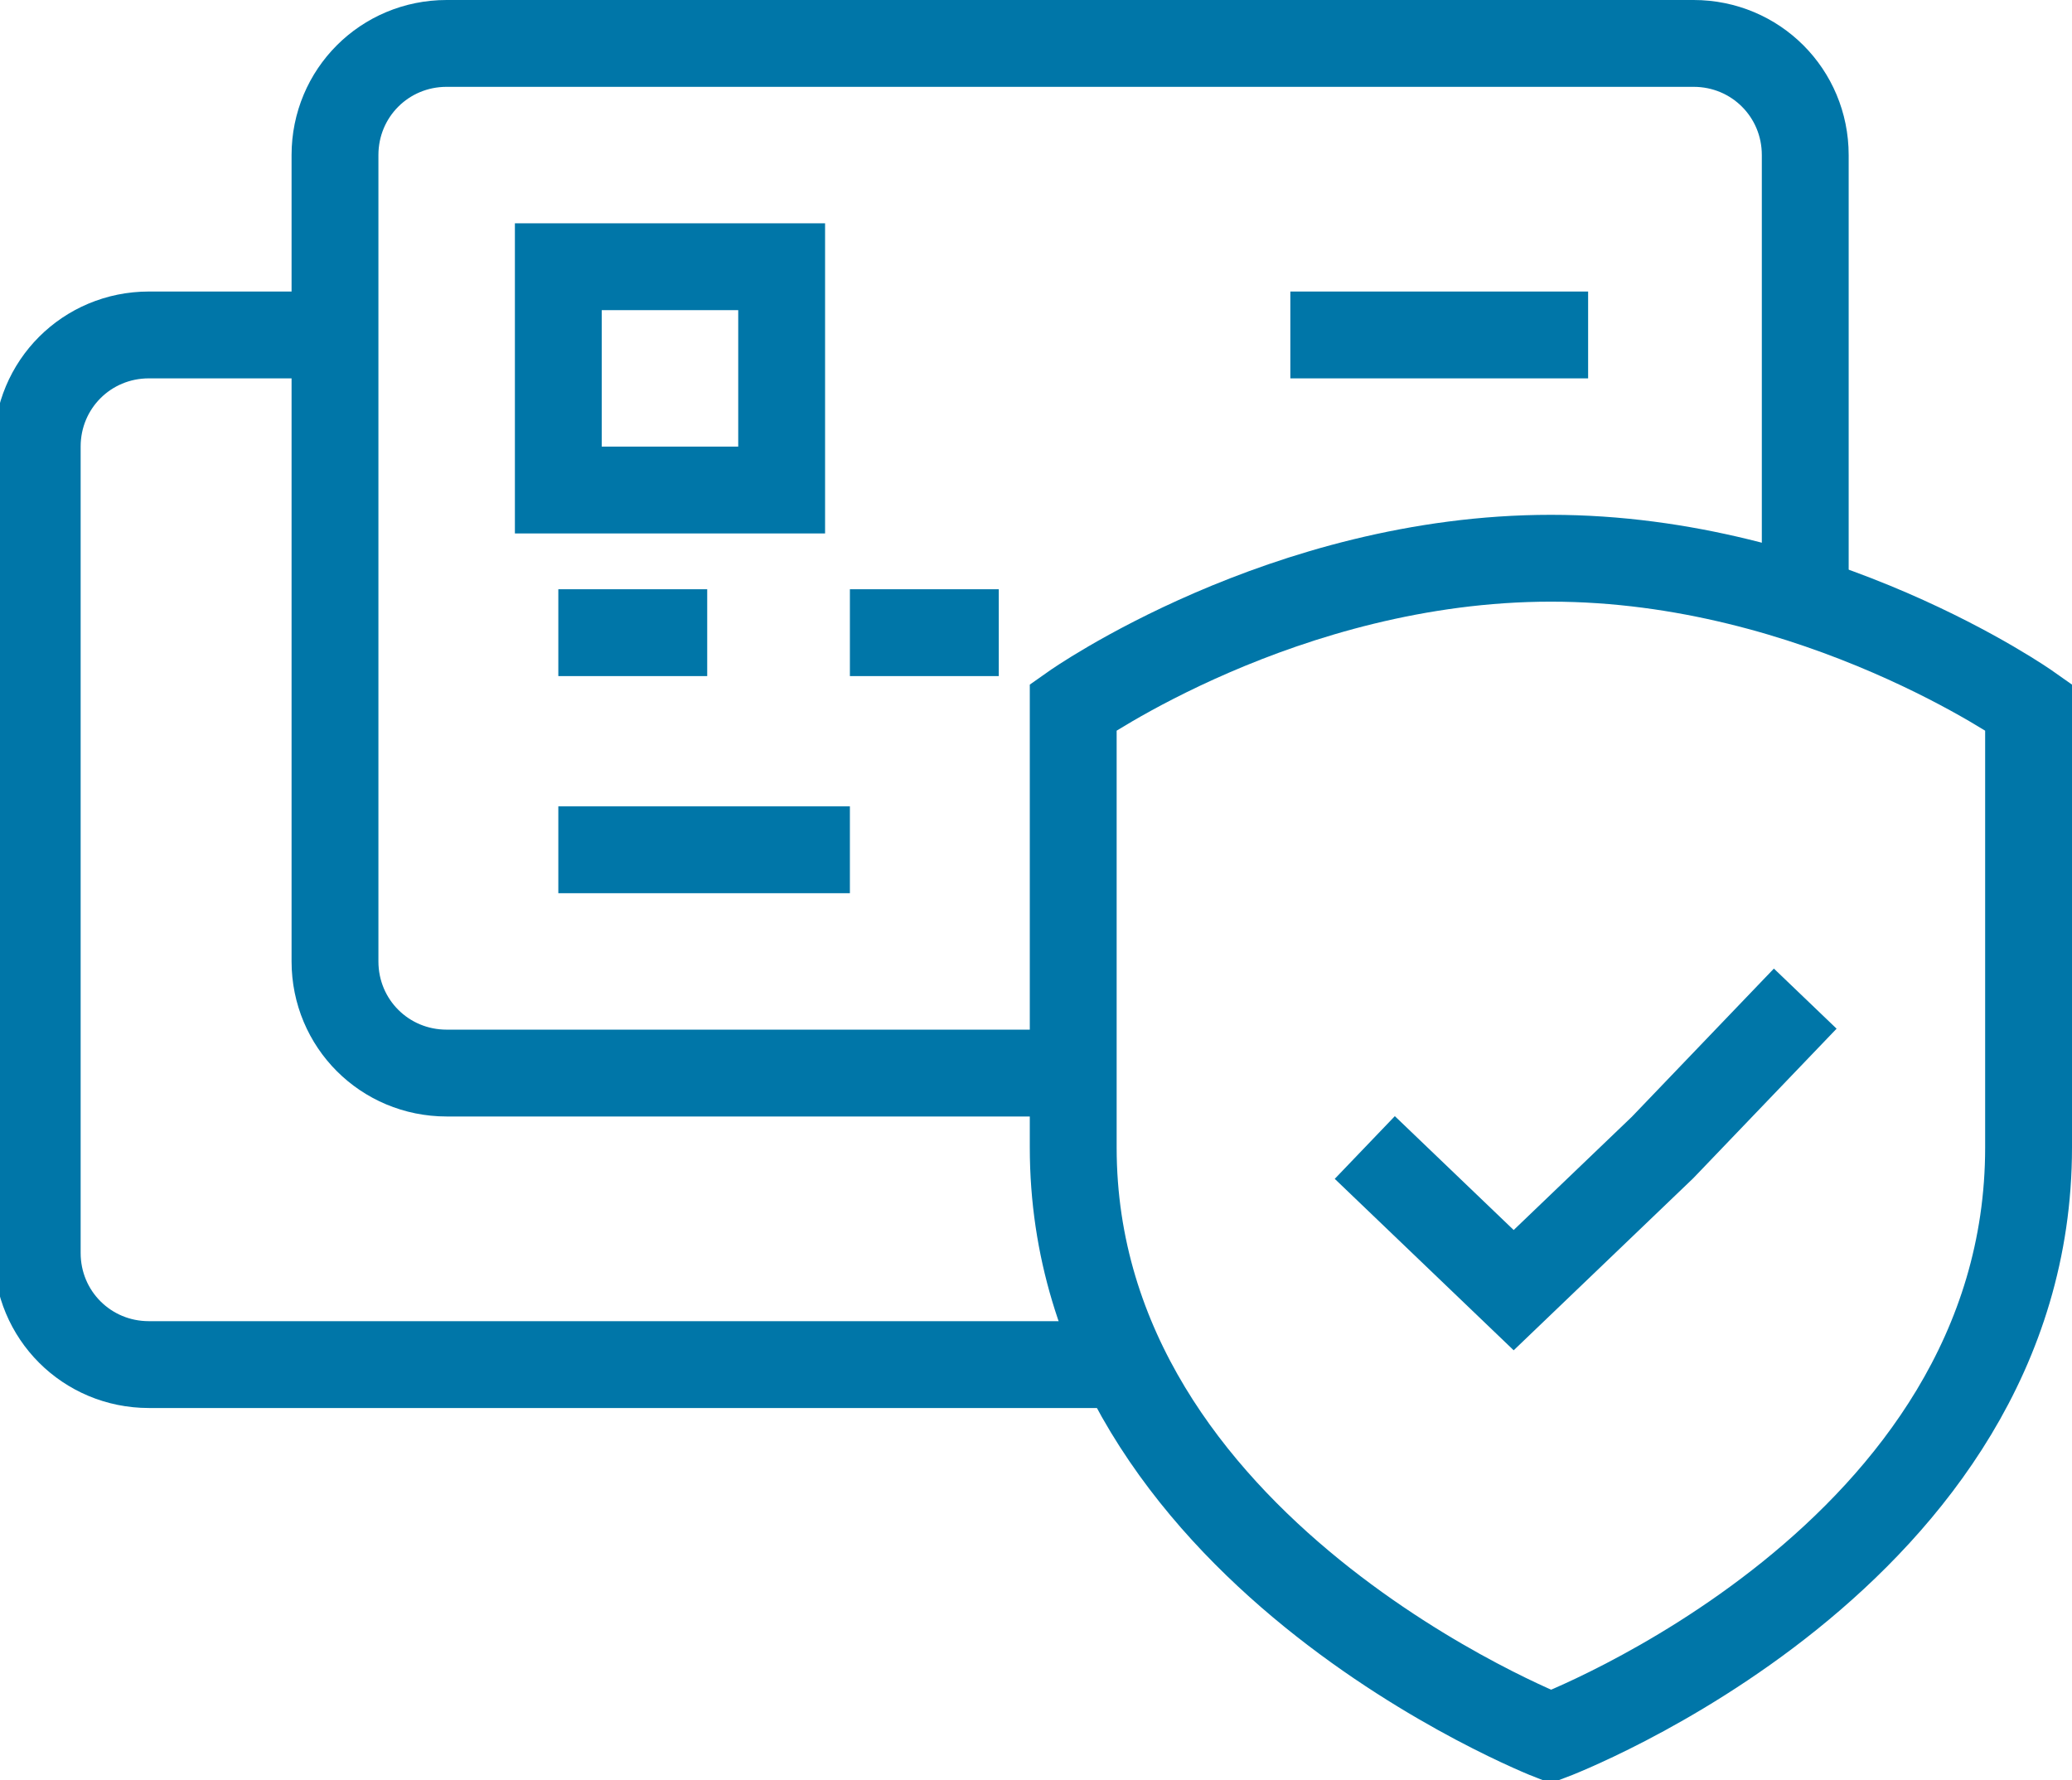
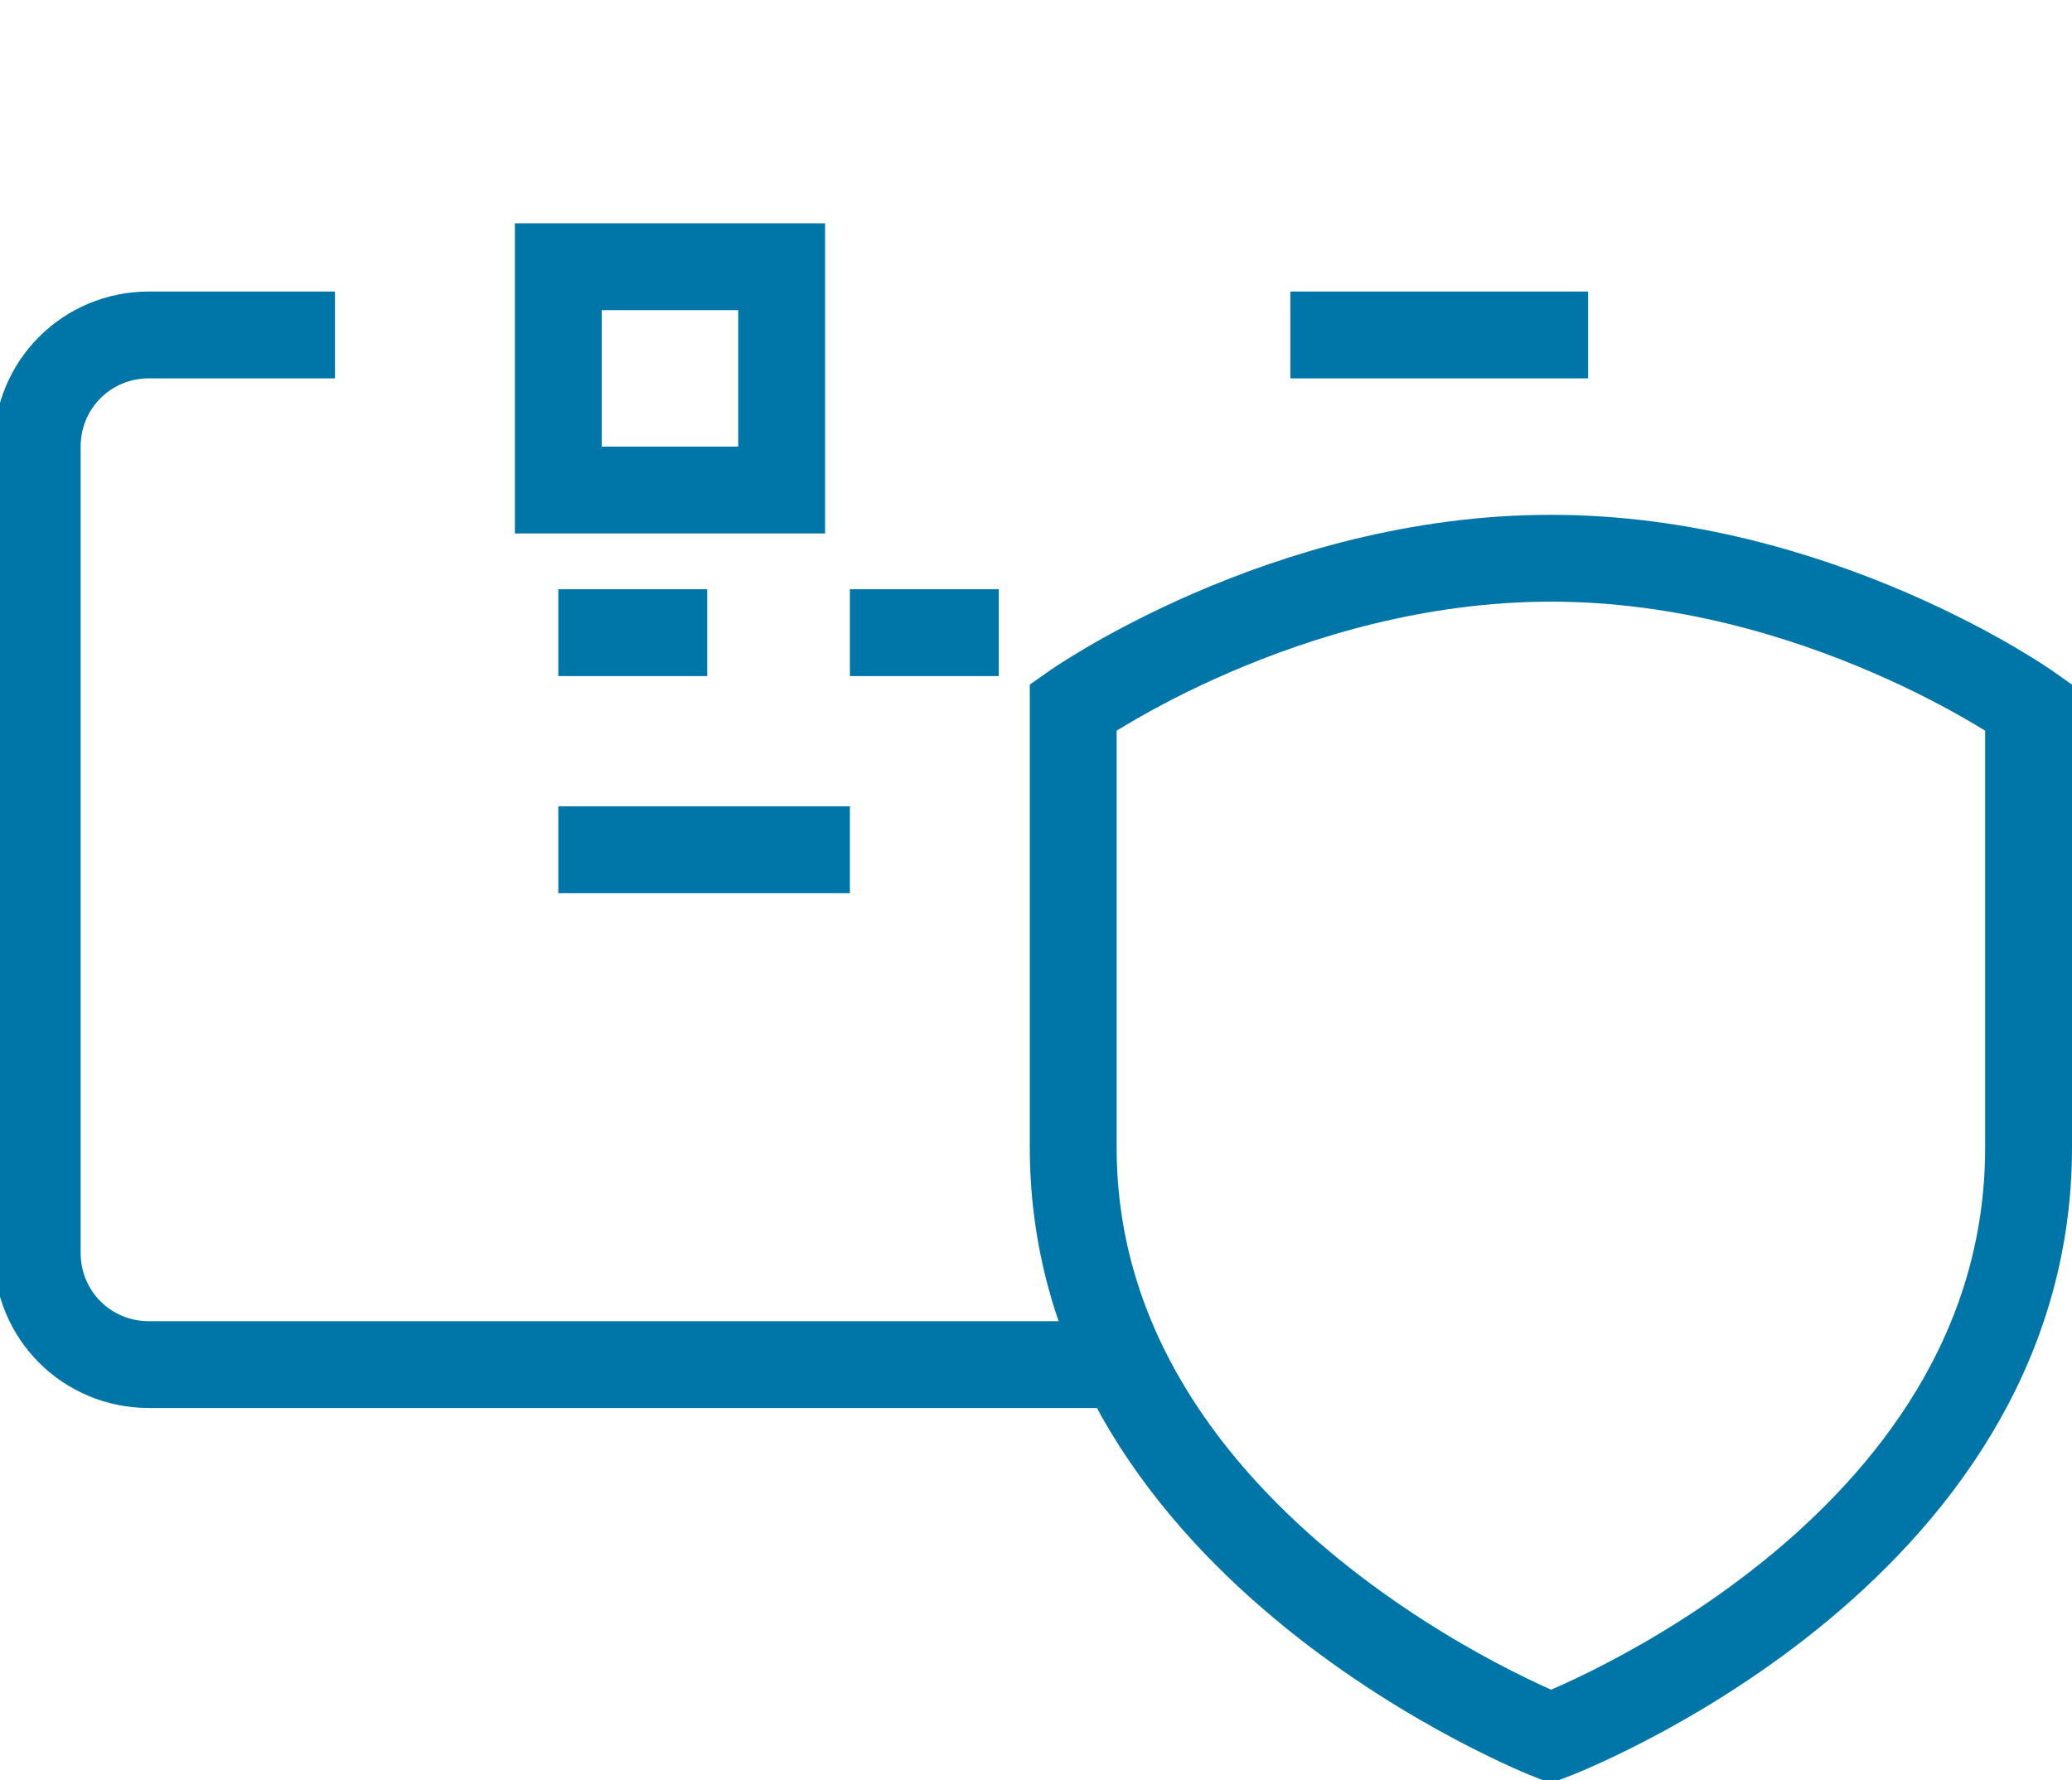
<svg xmlns="http://www.w3.org/2000/svg" width="33.4" height="28.7" overflow="visible">
  <style>.st0{fill:none;stroke:#0076a8;stroke-width:1.4;stroke-miterlimit:10}</style>
  <path class="st0" d="M9 4.3h3.6v3.6H9zM9 10.2h2.4M13.7 10.2h2.4M9 13.7h4.7M20.8 5.4h4.8M25 28s7.7-2.9 7.7-9.5v-7.1S29.3 9 25 9c-4.3 0-7.7 2.4-7.7 2.4v7.1C17.3 25 25 28 25 28z" />
-   <path class="st0" d="M29.1 16.1l-2.3 2.4-2.4 2.3-2.4-2.3M29.1 9.4V2.5c0-1-.8-1.8-1.8-1.8H7.2c-1 0-1.8.8-1.8 1.8v13c0 1 .8 1.8 1.8 1.8h10.1" />
  <path class="st0" d="M5.4 5.4h-3c-1 0-1.8.8-1.8 1.8v13c0 1 .8 1.8 1.8 1.8H18" />
</svg>